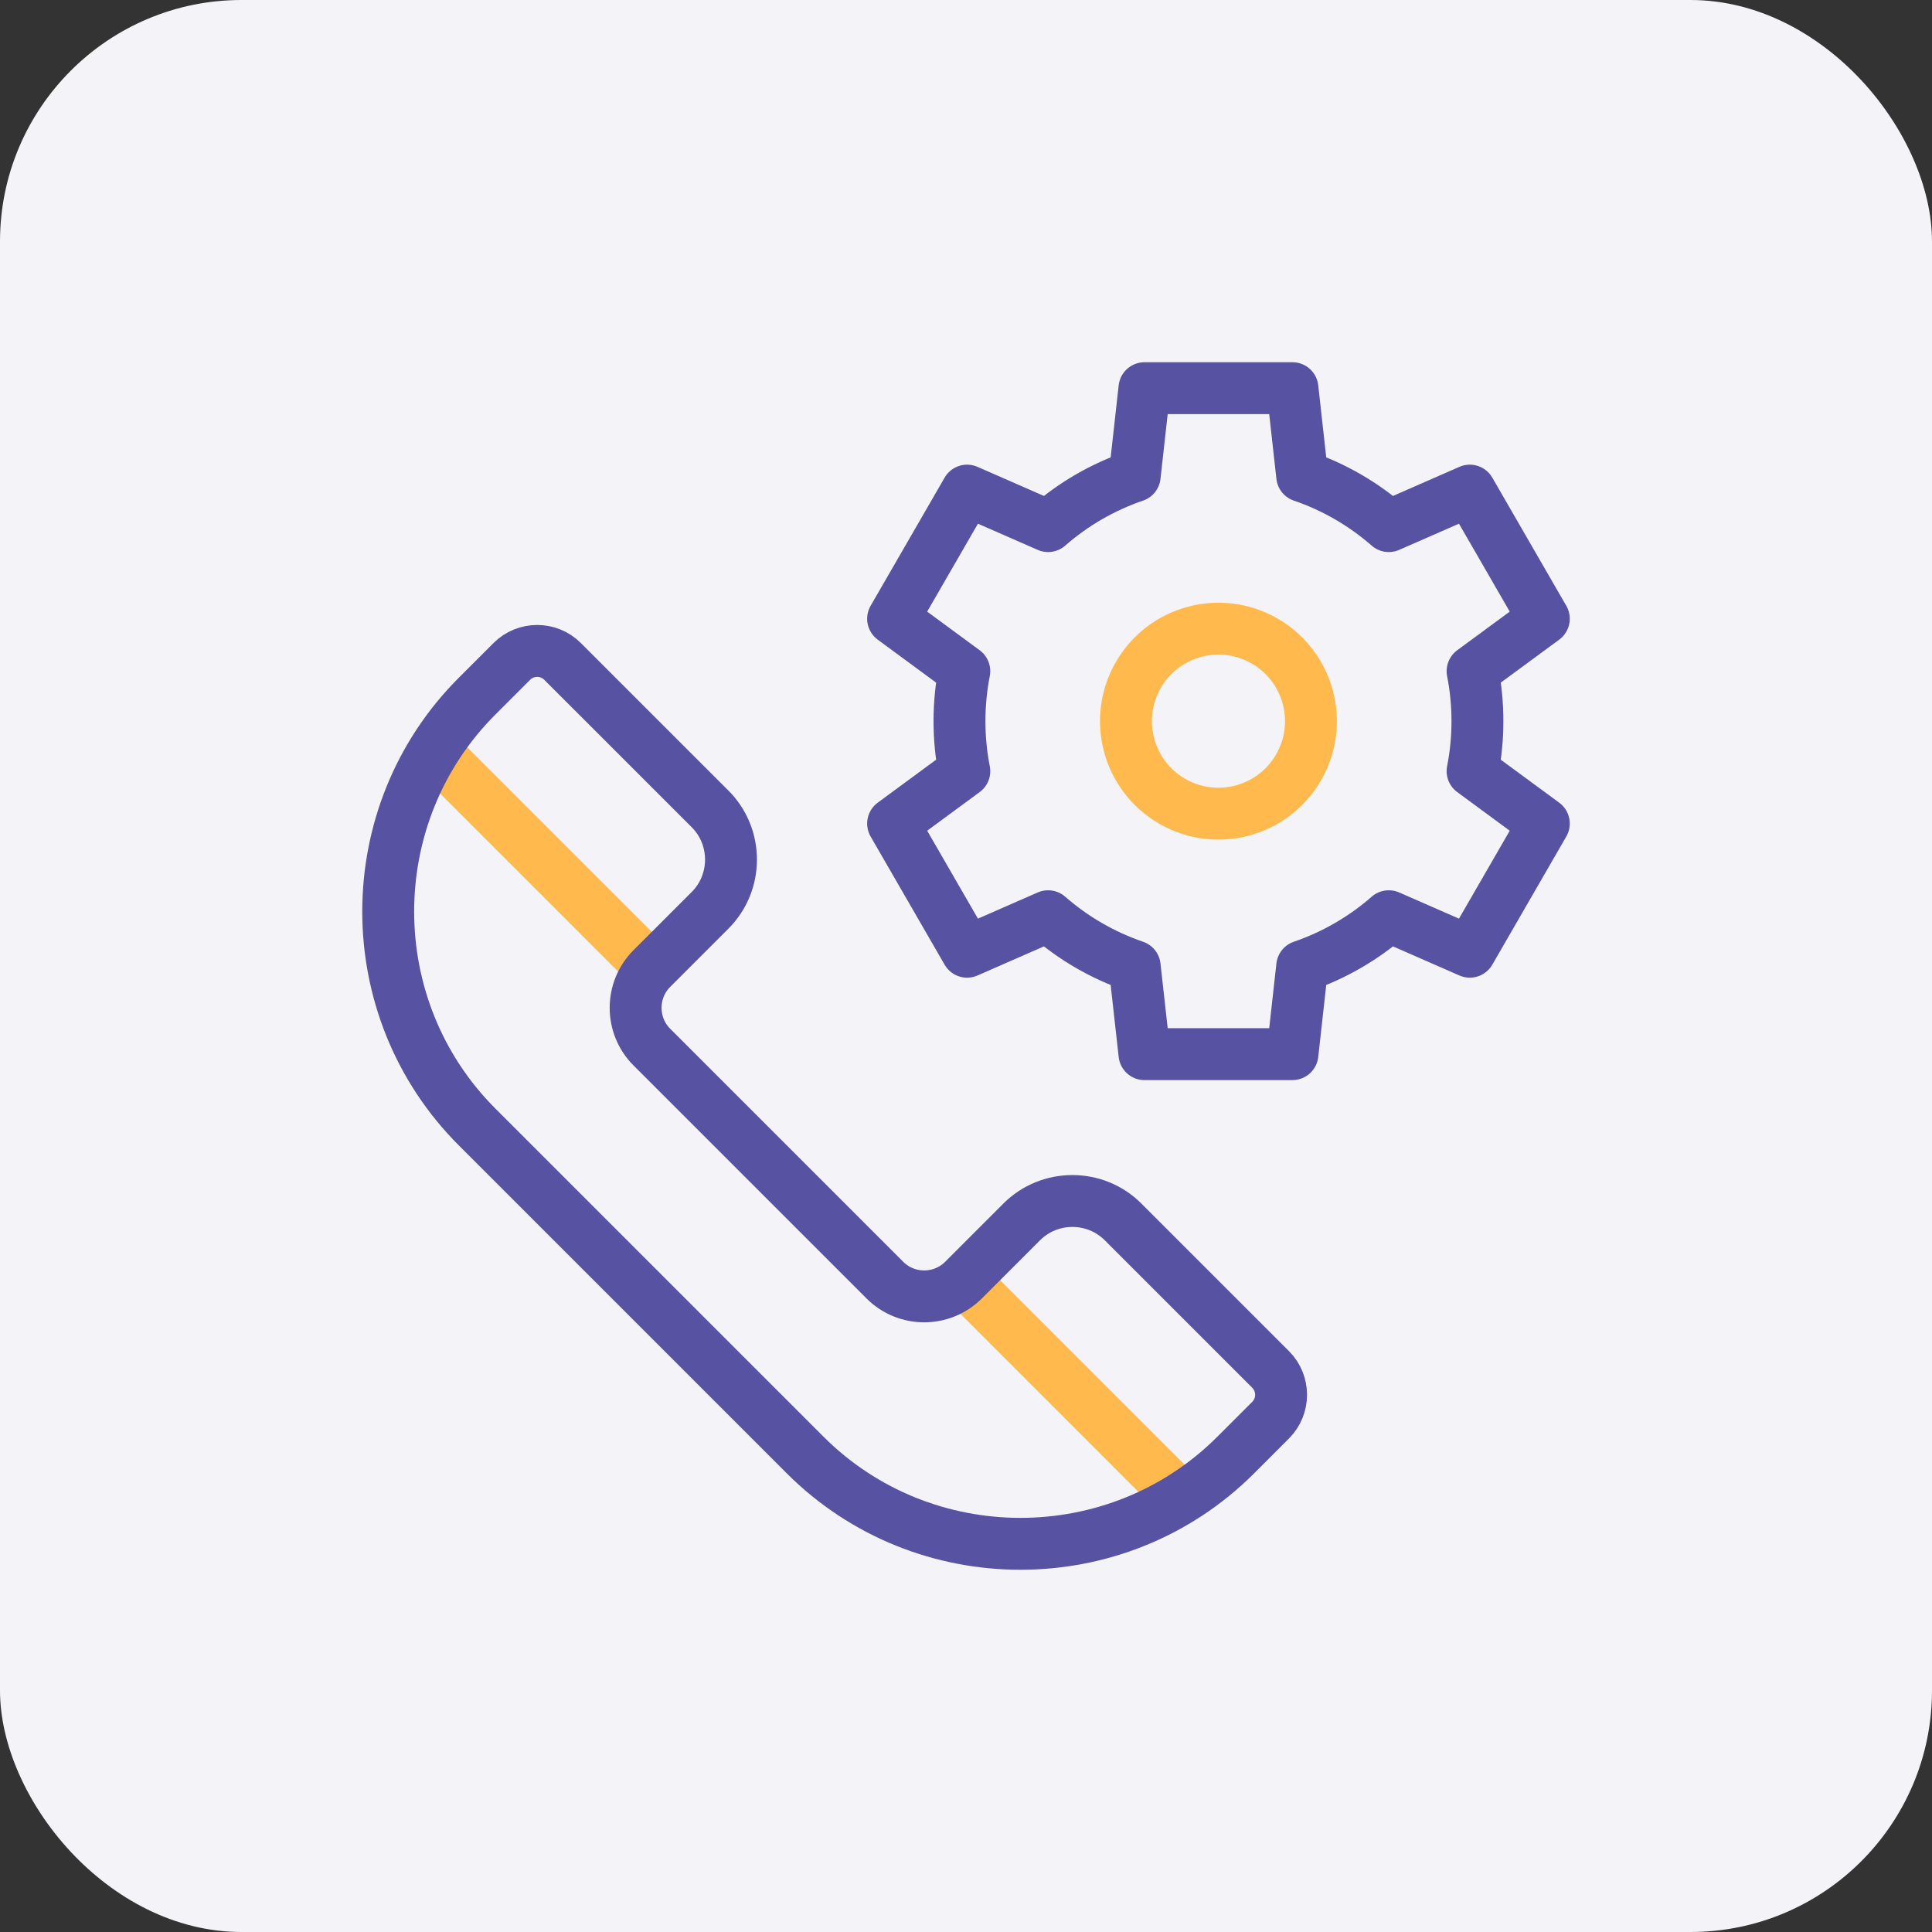
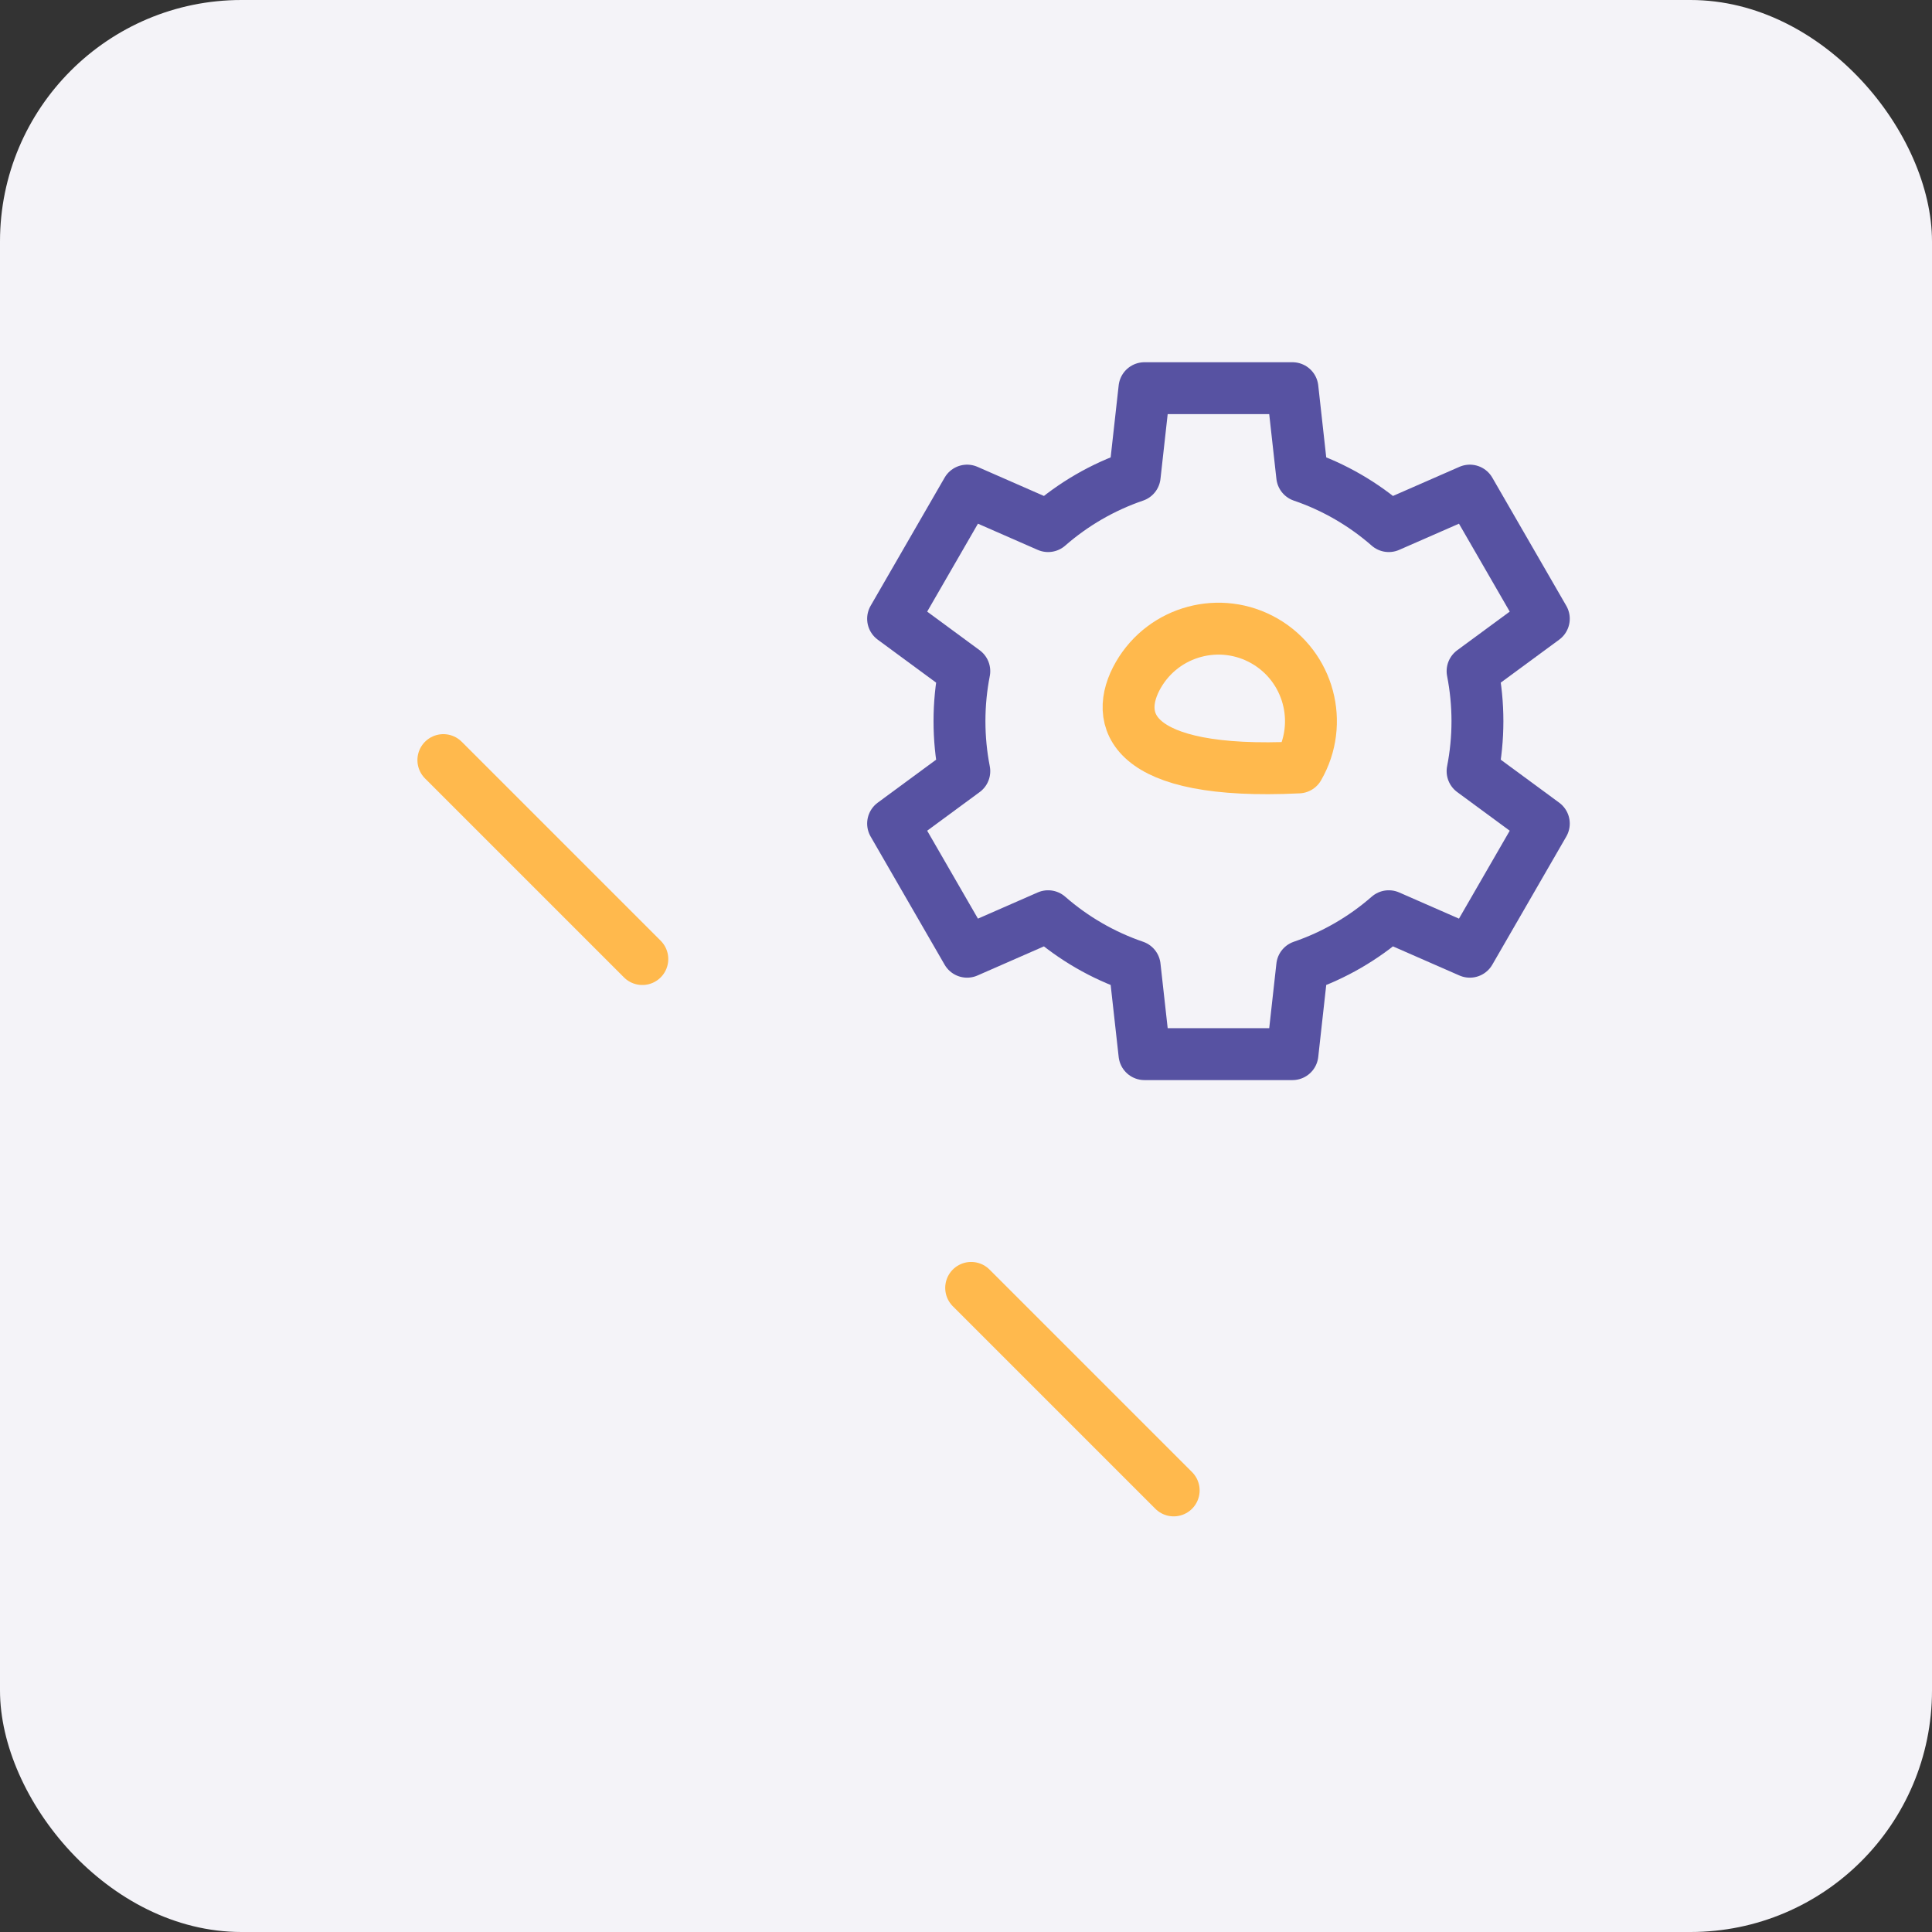
<svg xmlns="http://www.w3.org/2000/svg" width="64" height="64" viewBox="0 0 64 64" fill="none">
  <rect x="0" y="0" width="64" height="64" fill="#333333" stroke="none" />
  <rect width="64" height="64" rx="8" fill="#F4F3F8" />
  <g clip-path="url(#clip0_374_94)">
-     <path fill-rule="evenodd" clip-rule="evenodd" d="M41.895 21.236C43.36 22.082 43.862 23.956 43.016 25.422C42.17 26.887 40.296 27.389 38.831 26.543C37.365 25.697 36.863 23.823 37.709 22.358C38.555 20.892 40.429 20.39 41.895 21.236Z" stroke="#FFB94D" stroke-width="1.719" stroke-miterlimit="22.926" stroke-linecap="round" stroke-linejoin="round" />
+     <path fill-rule="evenodd" clip-rule="evenodd" d="M41.895 21.236C43.36 22.082 43.862 23.956 43.016 25.422C37.365 25.697 36.863 23.823 37.709 22.358C38.555 20.892 40.429 20.39 41.895 21.236Z" stroke="#FFB94D" stroke-width="1.719" stroke-miterlimit="22.926" stroke-linecap="round" stroke-linejoin="round" />
    <path d="M21.278 31.77L14.687 25.179M38.88 49.372L32.171 42.663" stroke="#FFB94D" stroke-width="1.719" stroke-miterlimit="2.613" stroke-linecap="round" stroke-linejoin="round" />
    <path fill-rule="evenodd" clip-rule="evenodd" d="M43.137 15.77C44.192 16.13 45.166 16.694 46.005 17.428L48.69 16.252L51.141 20.497L48.781 22.233C48.888 22.779 48.942 23.334 48.942 23.89C48.942 24.456 48.886 25.01 48.781 25.546L51.141 27.282L48.69 31.527L46.005 30.351C45.175 31.077 44.203 31.645 43.137 32.01L42.814 34.92H37.912L37.588 32.01C36.533 31.649 35.559 31.085 34.72 30.351L32.036 31.527L29.585 27.282L31.944 25.546C31.837 25 31.784 24.446 31.784 23.89C31.784 23.323 31.839 22.769 31.944 22.233L29.585 20.497L32.036 16.252L34.72 17.428C35.55 16.702 36.522 16.134 37.588 15.77L37.912 12.859H42.814L43.137 15.77Z" stroke="#5752A2" stroke-width="1.719" stroke-miterlimit="22.926" stroke-linecap="round" stroke-linejoin="round" />
-     <path fill-rule="evenodd" clip-rule="evenodd" d="M21.593 32.084C20.877 32.8 20.877 33.971 21.593 34.686L29.314 42.407C30.029 43.123 31.2 43.123 31.916 42.407L33.846 40.477C34.769 39.554 36.28 39.554 37.203 40.477L42.091 45.365C42.553 45.827 42.553 46.582 42.091 47.044L40.937 48.198C37.014 52.122 30.594 52.122 26.67 48.198L15.802 37.33C11.879 33.406 11.879 26.986 15.802 23.063L16.956 21.909C17.418 21.447 18.173 21.447 18.634 21.909L23.523 26.797C24.446 27.72 24.446 29.231 23.523 30.154L21.593 32.084Z" stroke="#5752A2" stroke-width="1.719" stroke-miterlimit="2.613" stroke-linecap="round" stroke-linejoin="round" />
  </g>
  <defs>
    <clipPath id="clip0_374_94">
      <rect width="40" height="40" fill="white" transform="translate(12 12)" />
    </clipPath>
  </defs>
</svg>